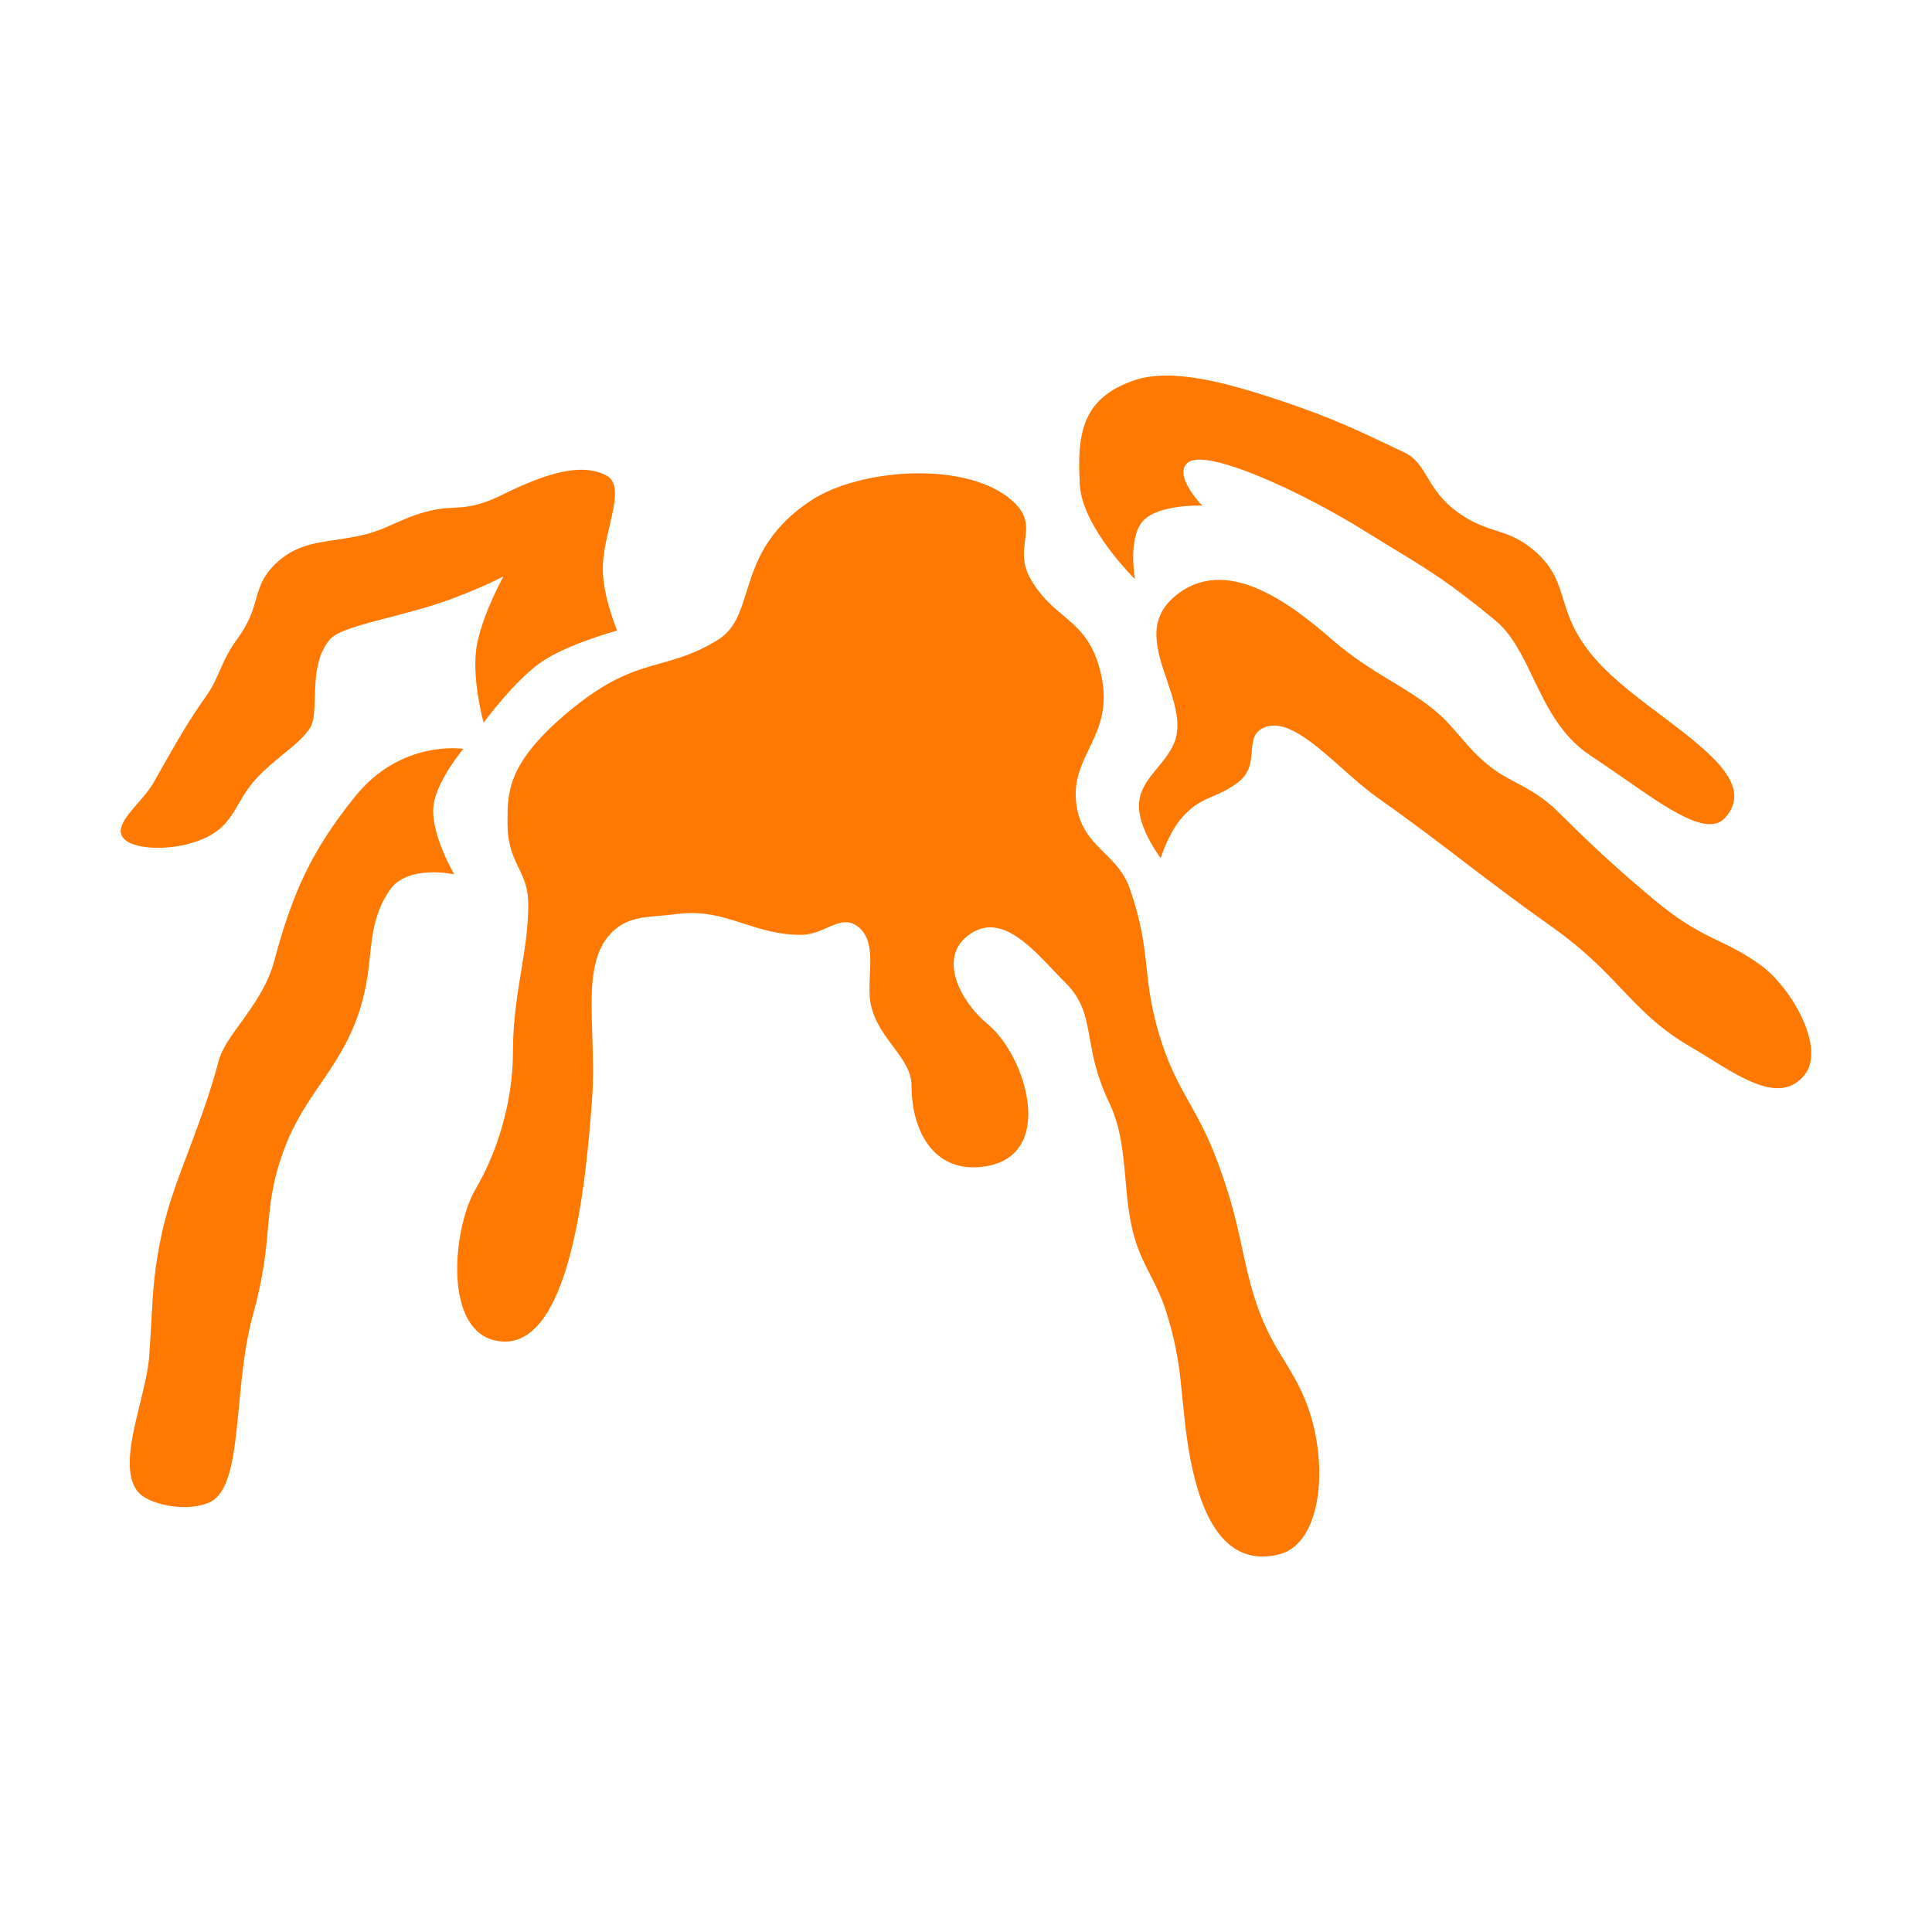
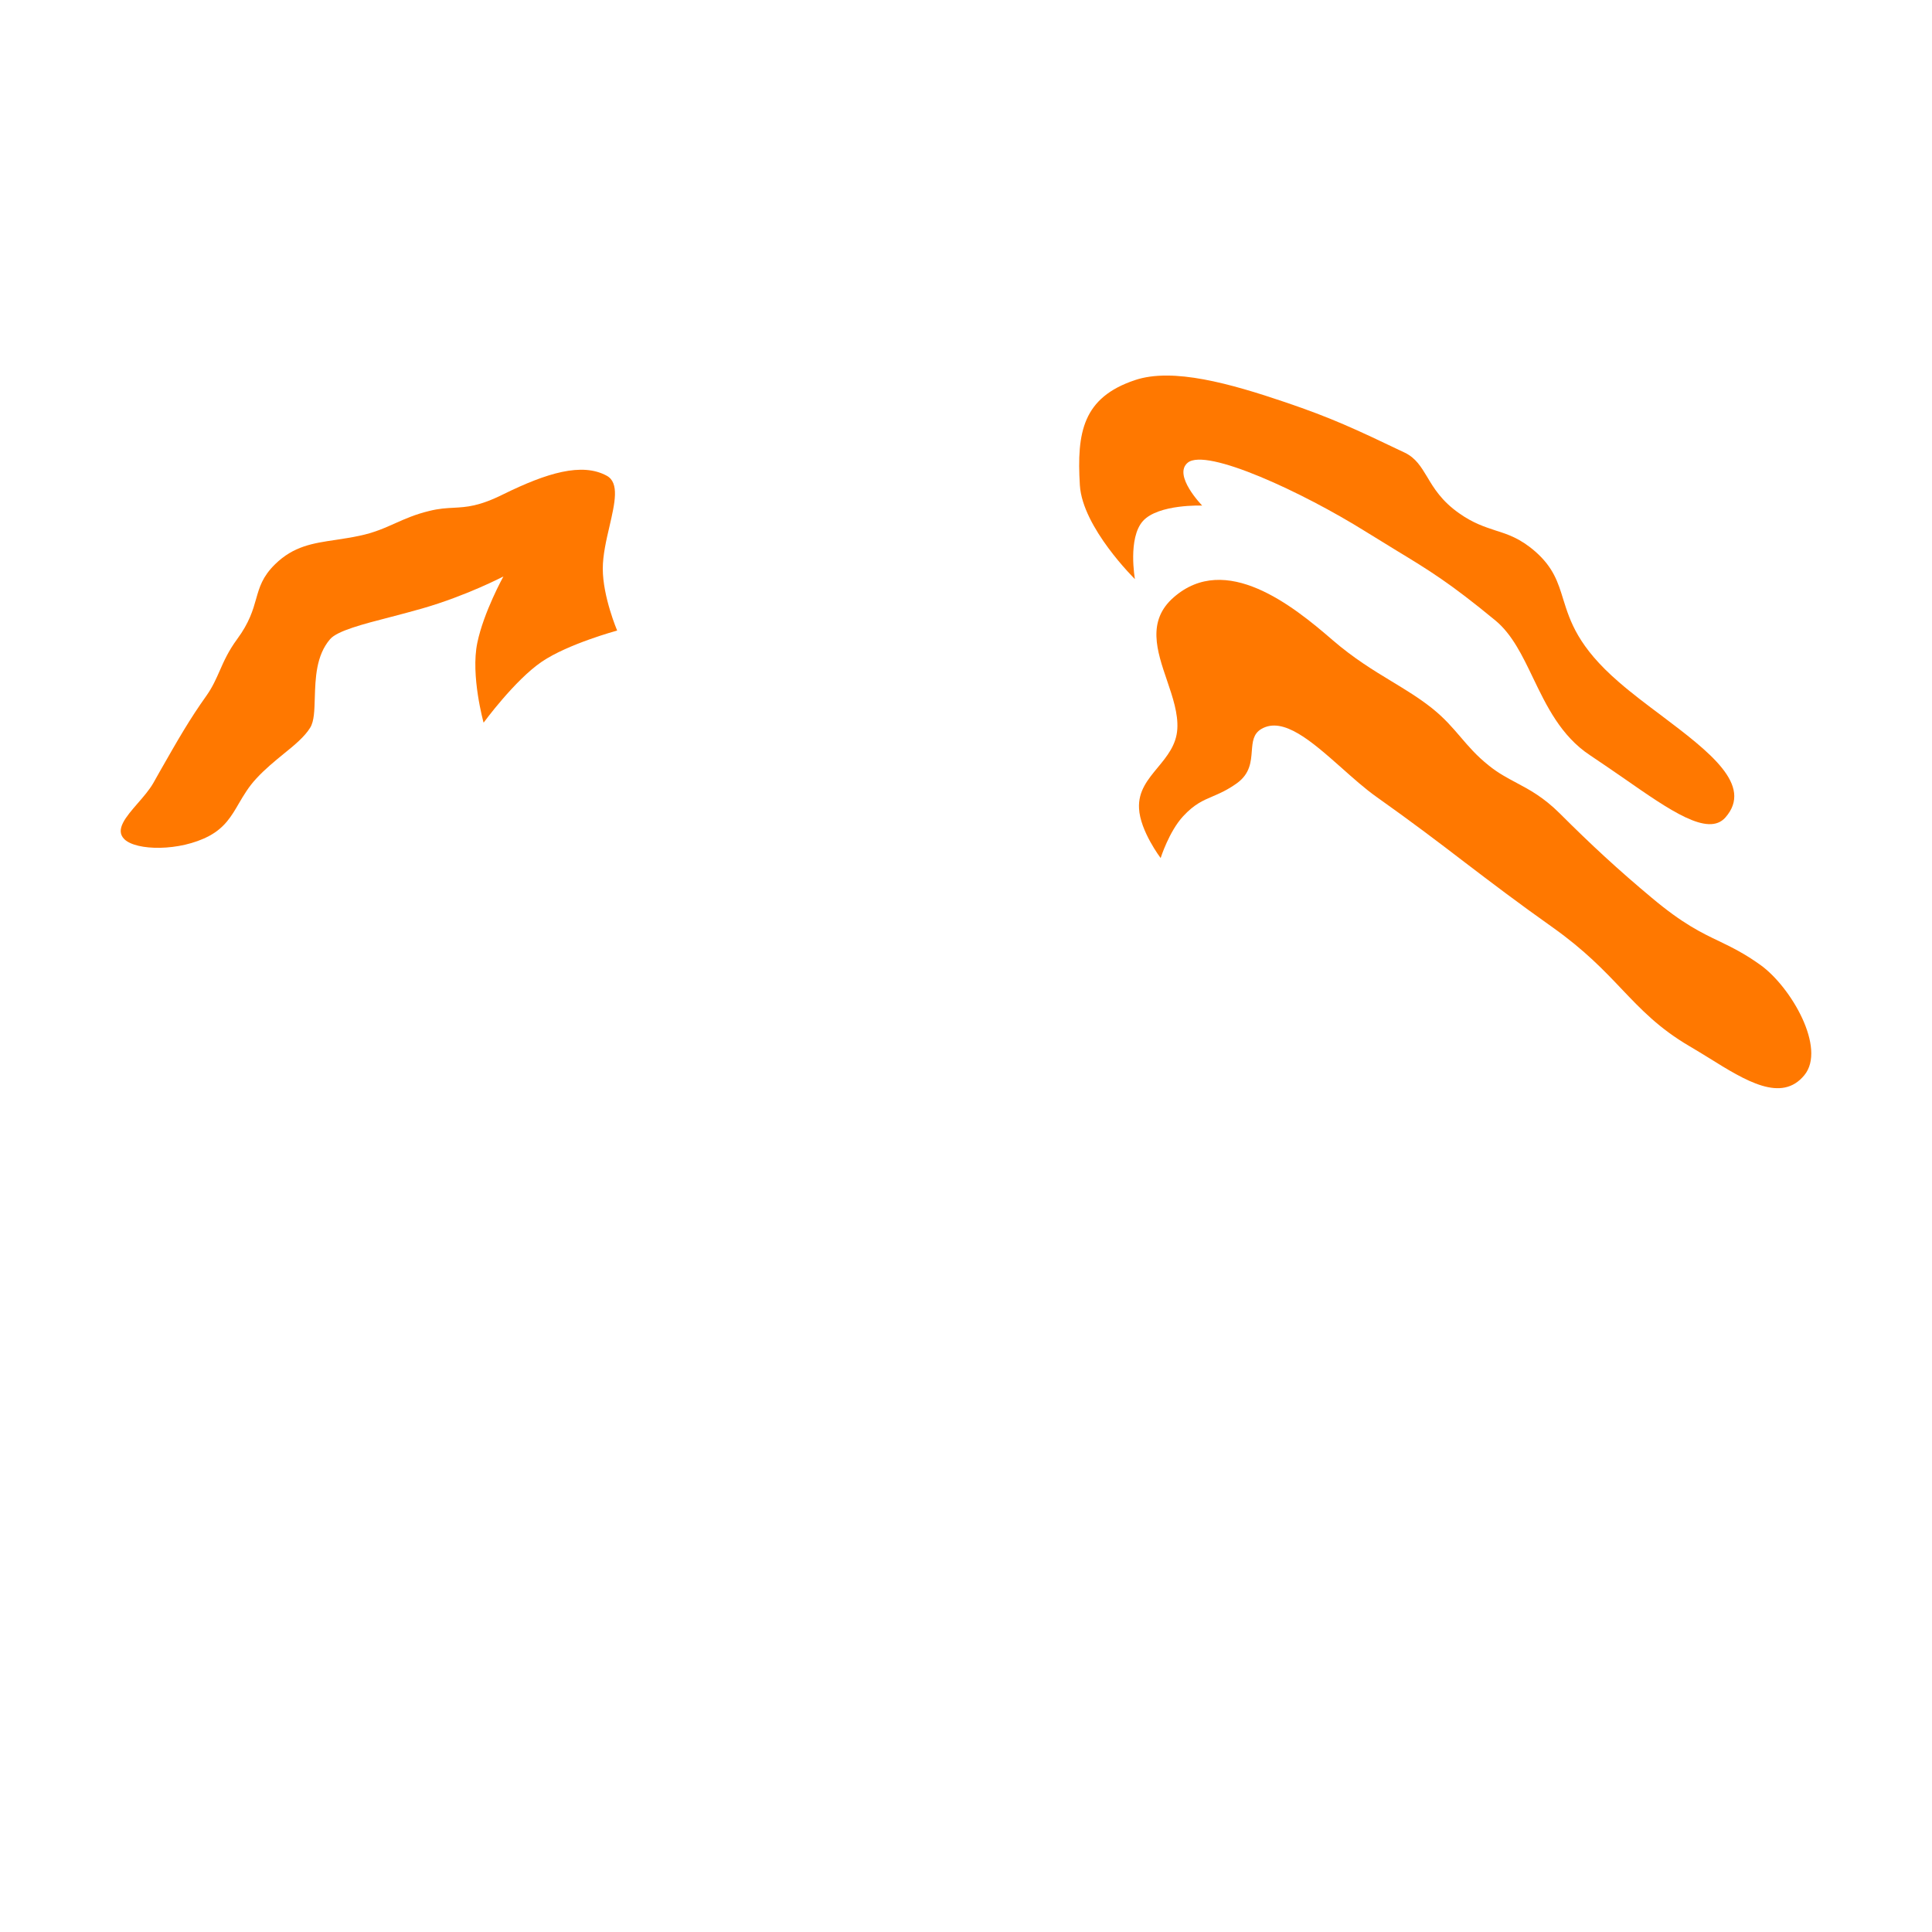
<svg xmlns="http://www.w3.org/2000/svg" width="16" height="16" viewBox="0 0 16 16" fill="none">
  <path d="M9.399 4.796C9.399 4.796 9.338 4.455 9.466 4.314C9.595 4.173 9.956 4.187 9.956 4.187C9.956 4.187 9.711 3.936 9.836 3.832C9.99 3.705 10.79 4.078 11.306 4.4C11.404 4.461 11.488 4.512 11.563 4.558C11.833 4.722 12.004 4.825 12.386 5.14C12.522 5.253 12.607 5.428 12.696 5.614C12.808 5.847 12.928 6.096 13.167 6.254C13.263 6.318 13.357 6.383 13.447 6.445C13.832 6.713 14.146 6.932 14.289 6.77C14.524 6.503 14.155 6.225 13.758 5.925C13.638 5.835 13.515 5.743 13.406 5.648C13.068 5.356 13.003 5.145 12.946 4.963C12.903 4.823 12.865 4.7 12.715 4.568C12.59 4.459 12.49 4.426 12.385 4.393C12.295 4.363 12.2 4.333 12.083 4.25C11.939 4.149 11.874 4.042 11.819 3.949C11.768 3.865 11.725 3.793 11.634 3.749C11.22 3.551 11.027 3.461 10.644 3.331C10.19 3.177 9.713 3.042 9.399 3.148C8.969 3.292 8.916 3.578 8.943 4.019C8.965 4.37 9.399 4.796 9.399 4.796Z" fill="#FF7800" />
-   <path d="M3.941 9.843C3.75 10.167 3.672 10.994 4.091 11.099C4.733 11.259 4.855 9.718 4.899 9.16L4.902 9.121C4.917 8.935 4.911 8.75 4.905 8.577C4.893 8.229 4.883 7.926 5.048 7.742C5.166 7.609 5.301 7.598 5.463 7.584C5.507 7.58 5.553 7.576 5.601 7.57C5.821 7.54 5.986 7.593 6.156 7.648C6.299 7.694 6.446 7.742 6.633 7.742C6.716 7.742 6.786 7.711 6.85 7.683C6.948 7.64 7.031 7.604 7.123 7.689C7.217 7.778 7.211 7.928 7.204 8.077C7.2 8.163 7.197 8.248 7.212 8.321C7.242 8.459 7.321 8.566 7.396 8.666C7.475 8.772 7.549 8.871 7.549 8.99C7.549 9.38 7.744 9.726 8.162 9.659C8.749 9.566 8.498 8.744 8.18 8.482C7.957 8.298 7.779 7.954 7.997 7.764C8.254 7.541 8.508 7.809 8.709 8.02C8.745 8.059 8.78 8.095 8.812 8.127C8.968 8.277 8.993 8.419 9.025 8.6C9.051 8.744 9.081 8.913 9.186 9.132C9.283 9.336 9.302 9.552 9.321 9.769C9.333 9.906 9.345 10.043 9.377 10.179C9.413 10.336 9.469 10.446 9.526 10.558C9.575 10.654 9.624 10.751 9.664 10.882C9.753 11.169 9.771 11.361 9.793 11.587C9.801 11.667 9.81 11.752 9.821 11.846C9.894 12.423 10.079 12.996 10.588 12.874C10.947 12.788 11.005 12.135 10.831 11.652C10.774 11.494 10.707 11.385 10.639 11.273C10.537 11.107 10.43 10.932 10.341 10.575C10.319 10.489 10.302 10.409 10.285 10.33C10.24 10.123 10.195 9.92 10.079 9.611C10.002 9.405 9.925 9.267 9.851 9.135C9.762 8.976 9.677 8.824 9.601 8.572C9.53 8.334 9.512 8.17 9.495 8.009C9.474 7.823 9.455 7.641 9.354 7.353C9.31 7.227 9.229 7.146 9.148 7.066C9.034 6.952 8.92 6.84 8.909 6.602C8.902 6.444 8.96 6.325 9.019 6.201C9.105 6.023 9.195 5.837 9.1 5.514C9.034 5.29 8.921 5.195 8.802 5.094C8.71 5.017 8.614 4.936 8.532 4.789C8.464 4.667 8.477 4.569 8.489 4.477C8.504 4.366 8.517 4.265 8.382 4.146C8.001 3.809 7.112 3.882 6.715 4.146C6.341 4.394 6.254 4.671 6.182 4.902C6.129 5.072 6.084 5.216 5.938 5.304C5.755 5.414 5.612 5.454 5.469 5.494C5.254 5.554 5.039 5.614 4.689 5.91C4.203 6.322 4.203 6.561 4.203 6.803L4.203 6.815C4.203 6.995 4.25 7.093 4.295 7.187C4.336 7.272 4.375 7.353 4.375 7.488C4.375 7.684 4.346 7.86 4.316 8.043C4.283 8.245 4.248 8.456 4.248 8.714C4.248 9.132 4.113 9.551 3.941 9.843Z" fill="#FF7800" />
  <path d="M9.433 6.695C9.442 6.882 9.612 7.106 9.612 7.106C9.612 7.106 9.681 6.886 9.799 6.759C9.891 6.66 9.961 6.63 10.041 6.596C10.099 6.571 10.163 6.544 10.244 6.486C10.353 6.407 10.36 6.308 10.367 6.22C10.373 6.144 10.378 6.077 10.446 6.037C10.627 5.931 10.864 6.141 11.108 6.357C11.206 6.444 11.305 6.533 11.403 6.602C11.695 6.809 11.915 6.976 12.134 7.144C12.352 7.31 12.57 7.476 12.861 7.682C13.125 7.87 13.284 8.037 13.431 8.192C13.592 8.361 13.739 8.516 13.993 8.665C14.046 8.696 14.098 8.728 14.15 8.76C14.458 8.952 14.754 9.135 14.943 8.904C15.126 8.681 14.834 8.175 14.58 7.992C14.445 7.895 14.343 7.846 14.238 7.795C14.089 7.724 13.935 7.65 13.679 7.435C13.401 7.203 13.173 6.992 12.917 6.736C12.782 6.602 12.668 6.541 12.559 6.483C12.482 6.442 12.408 6.403 12.33 6.34C12.227 6.258 12.162 6.181 12.096 6.104C12.029 6.026 11.963 5.948 11.859 5.865C11.752 5.78 11.641 5.713 11.524 5.642C11.372 5.55 11.21 5.451 11.036 5.301C10.704 5.013 10.15 4.572 9.721 4.946C9.496 5.141 9.581 5.39 9.665 5.636C9.712 5.774 9.758 5.911 9.75 6.037C9.742 6.17 9.664 6.264 9.588 6.356C9.506 6.455 9.425 6.552 9.433 6.695Z" fill="#FF7800" />
-   <path d="M3.59 6.673C3.563 6.903 3.762 7.241 3.762 7.241C3.762 7.241 3.374 7.155 3.227 7.372C3.103 7.555 3.084 7.725 3.064 7.916C3.048 8.064 3.03 8.224 2.962 8.415C2.878 8.65 2.766 8.812 2.655 8.975C2.544 9.136 2.434 9.297 2.349 9.529C2.253 9.791 2.237 9.97 2.219 10.172C2.202 10.361 2.183 10.571 2.095 10.889C2.027 11.133 2.002 11.402 1.979 11.648C1.941 12.043 1.91 12.377 1.721 12.448C1.51 12.528 1.221 12.448 1.145 12.358C1.016 12.205 1.09 11.906 1.16 11.623C1.193 11.486 1.226 11.352 1.235 11.241C1.244 11.124 1.249 11.024 1.254 10.933C1.267 10.691 1.277 10.505 1.343 10.201C1.392 9.98 1.473 9.764 1.561 9.532C1.646 9.306 1.737 9.065 1.811 8.785C1.836 8.689 1.909 8.587 1.992 8.473C2.097 8.327 2.217 8.161 2.27 7.962C2.427 7.375 2.588 7.037 2.936 6.602C3.321 6.119 3.837 6.202 3.837 6.202C3.837 6.202 3.614 6.466 3.59 6.673Z" fill="#FF7800" />
  <path d="M4.005 5.985C4.005 5.985 3.896 5.595 3.953 5.323C4.006 5.068 4.169 4.774 4.169 4.774C4.169 4.774 3.863 4.934 3.497 5.039C3.41 5.064 3.322 5.087 3.238 5.109C3.001 5.17 2.794 5.224 2.734 5.293C2.617 5.428 2.612 5.619 2.607 5.779C2.604 5.883 2.602 5.973 2.569 6.026C2.523 6.101 2.441 6.169 2.348 6.244C2.275 6.304 2.196 6.368 2.125 6.445C2.06 6.514 2.018 6.586 1.978 6.654C1.918 6.758 1.861 6.854 1.732 6.923C1.49 7.052 1.127 7.047 1.029 6.949C0.951 6.871 1.043 6.765 1.141 6.652C1.189 6.597 1.237 6.541 1.269 6.486C1.288 6.452 1.306 6.42 1.323 6.39C1.478 6.118 1.569 5.959 1.71 5.761C1.76 5.69 1.789 5.624 1.82 5.554C1.855 5.474 1.892 5.391 1.964 5.293C2.065 5.156 2.095 5.052 2.121 4.96C2.149 4.861 2.174 4.775 2.278 4.673C2.431 4.523 2.59 4.499 2.781 4.471C2.843 4.461 2.908 4.452 2.977 4.437C3.097 4.412 3.185 4.373 3.274 4.333C3.357 4.296 3.441 4.259 3.553 4.232C3.636 4.211 3.698 4.208 3.758 4.205C3.865 4.199 3.966 4.194 4.169 4.093C4.529 3.916 4.82 3.828 5.025 3.94C5.131 3.998 5.092 4.166 5.048 4.357C5.021 4.472 4.992 4.597 4.992 4.71C4.992 4.942 5.111 5.222 5.111 5.222C5.111 5.222 4.705 5.332 4.487 5.48C4.262 5.633 4.005 5.985 4.005 5.985Z" fill="#FF7800" />
</svg>